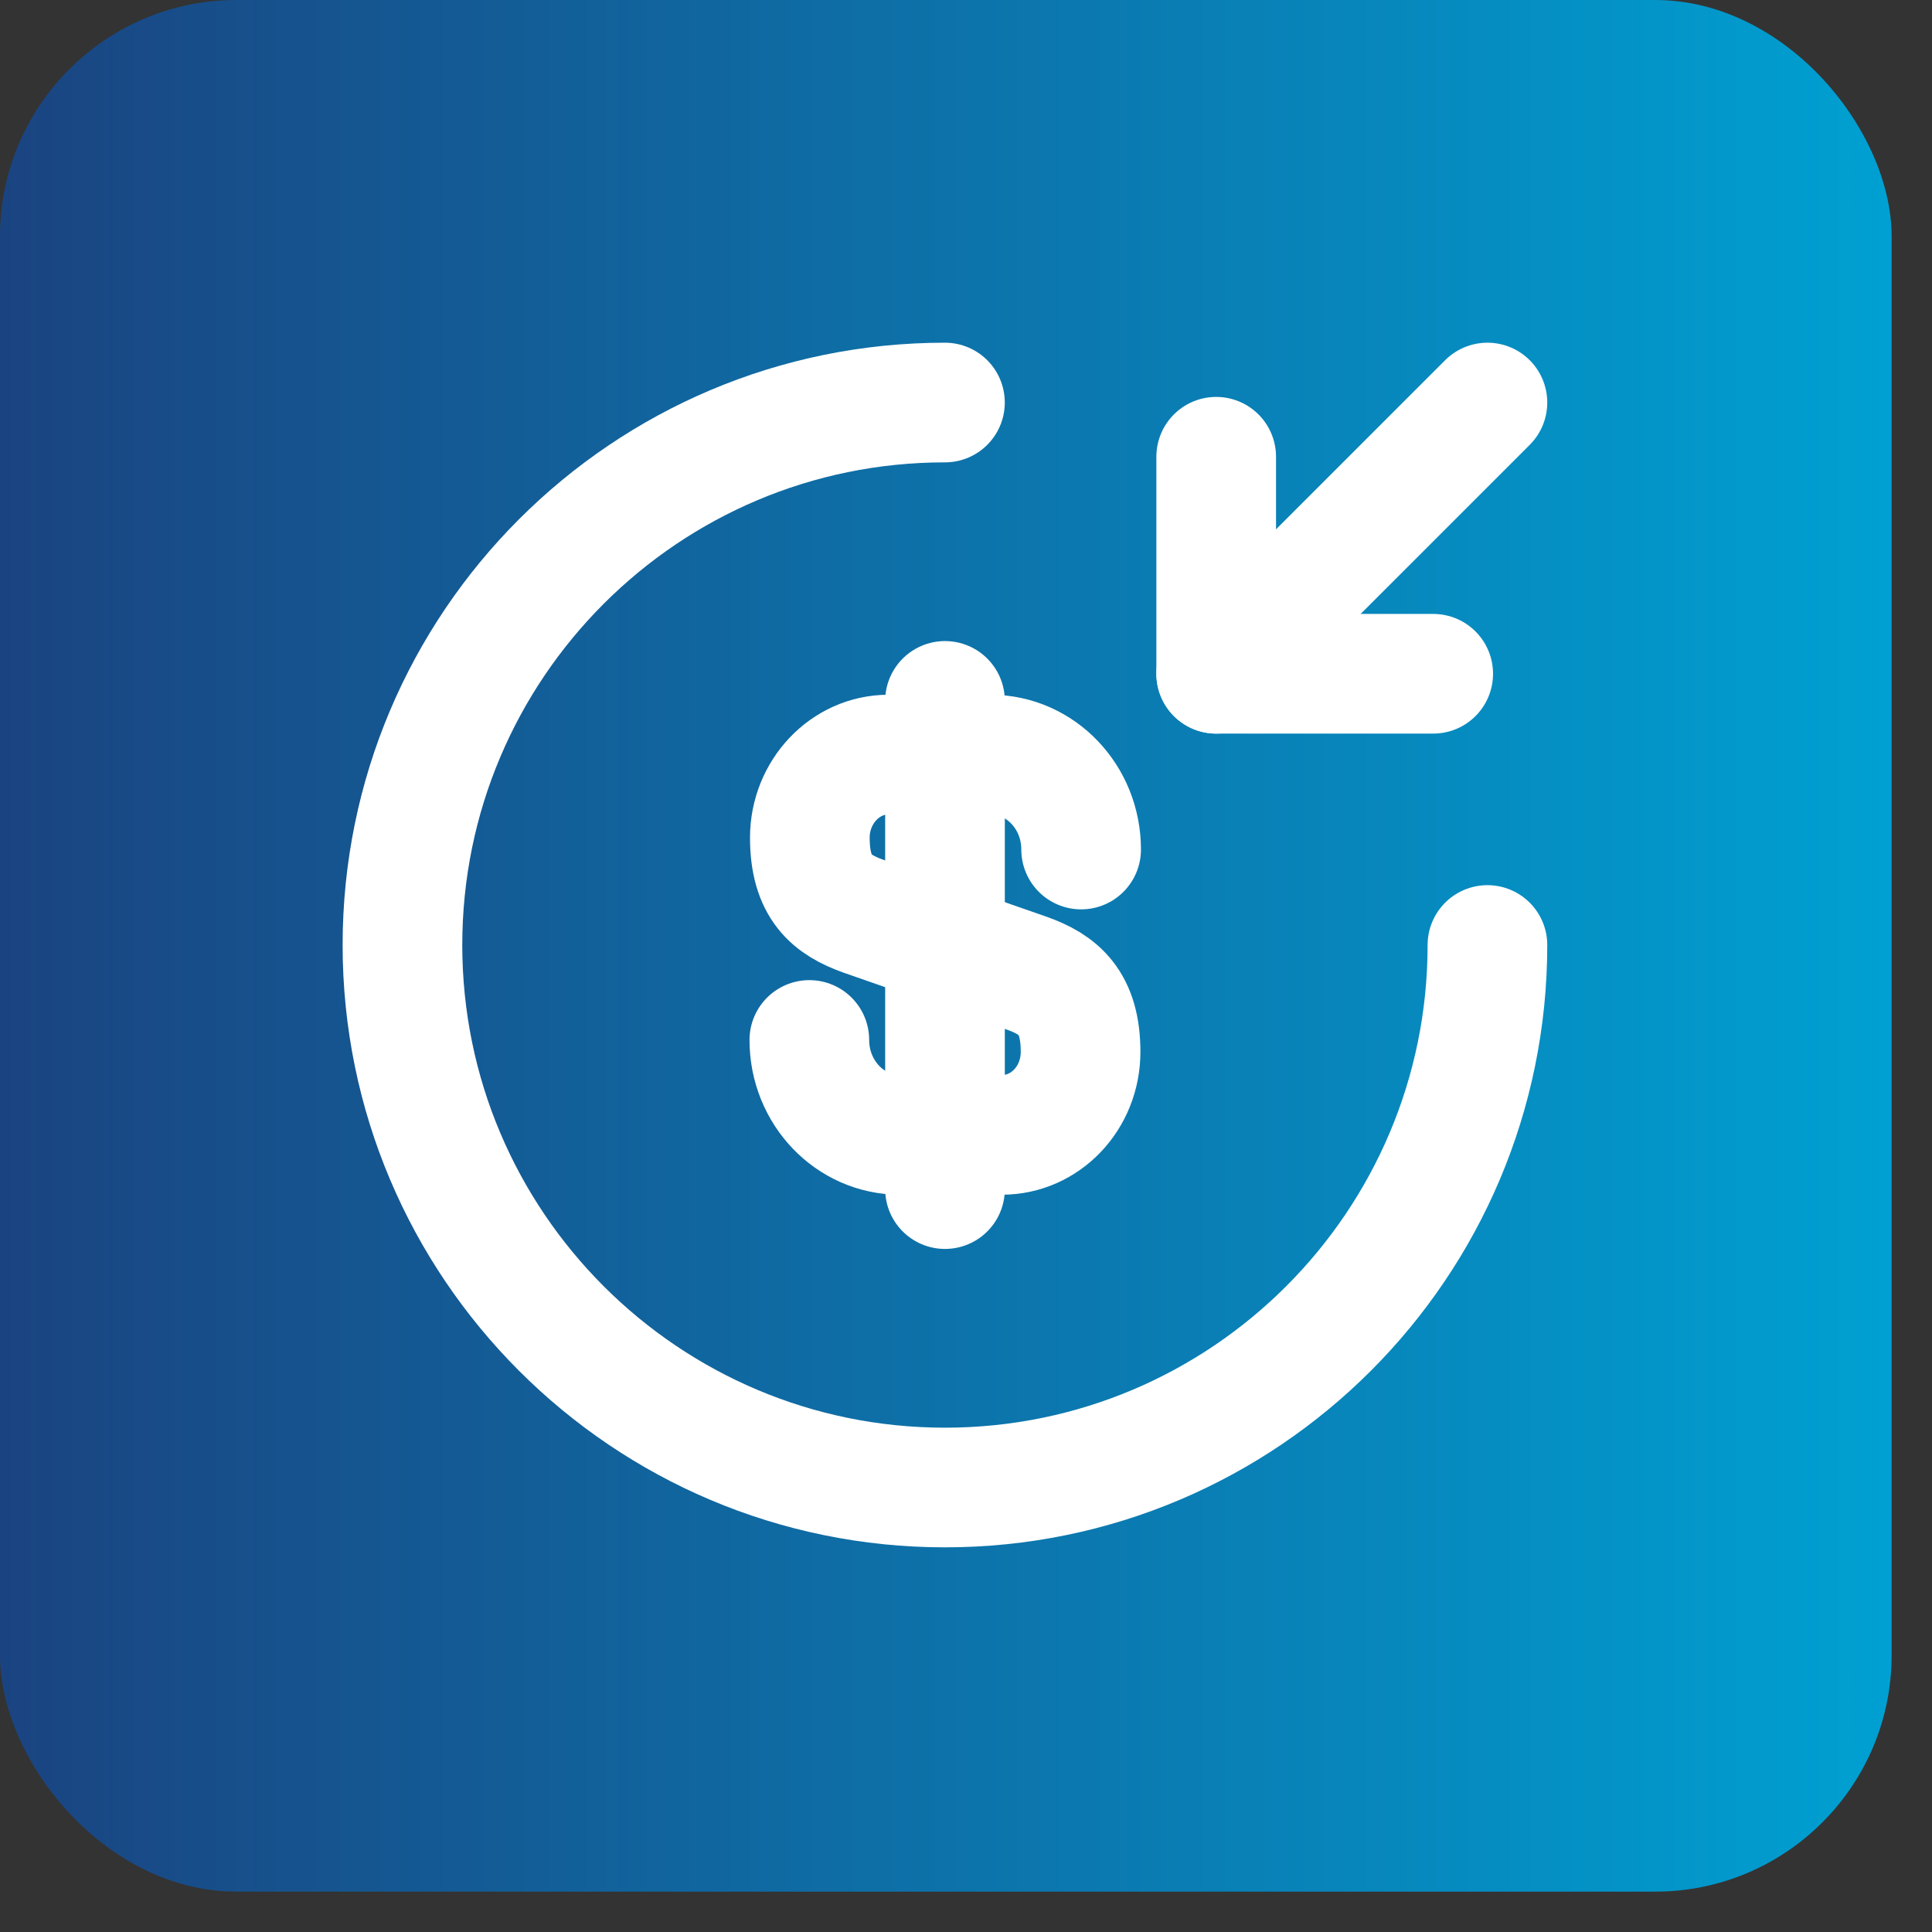
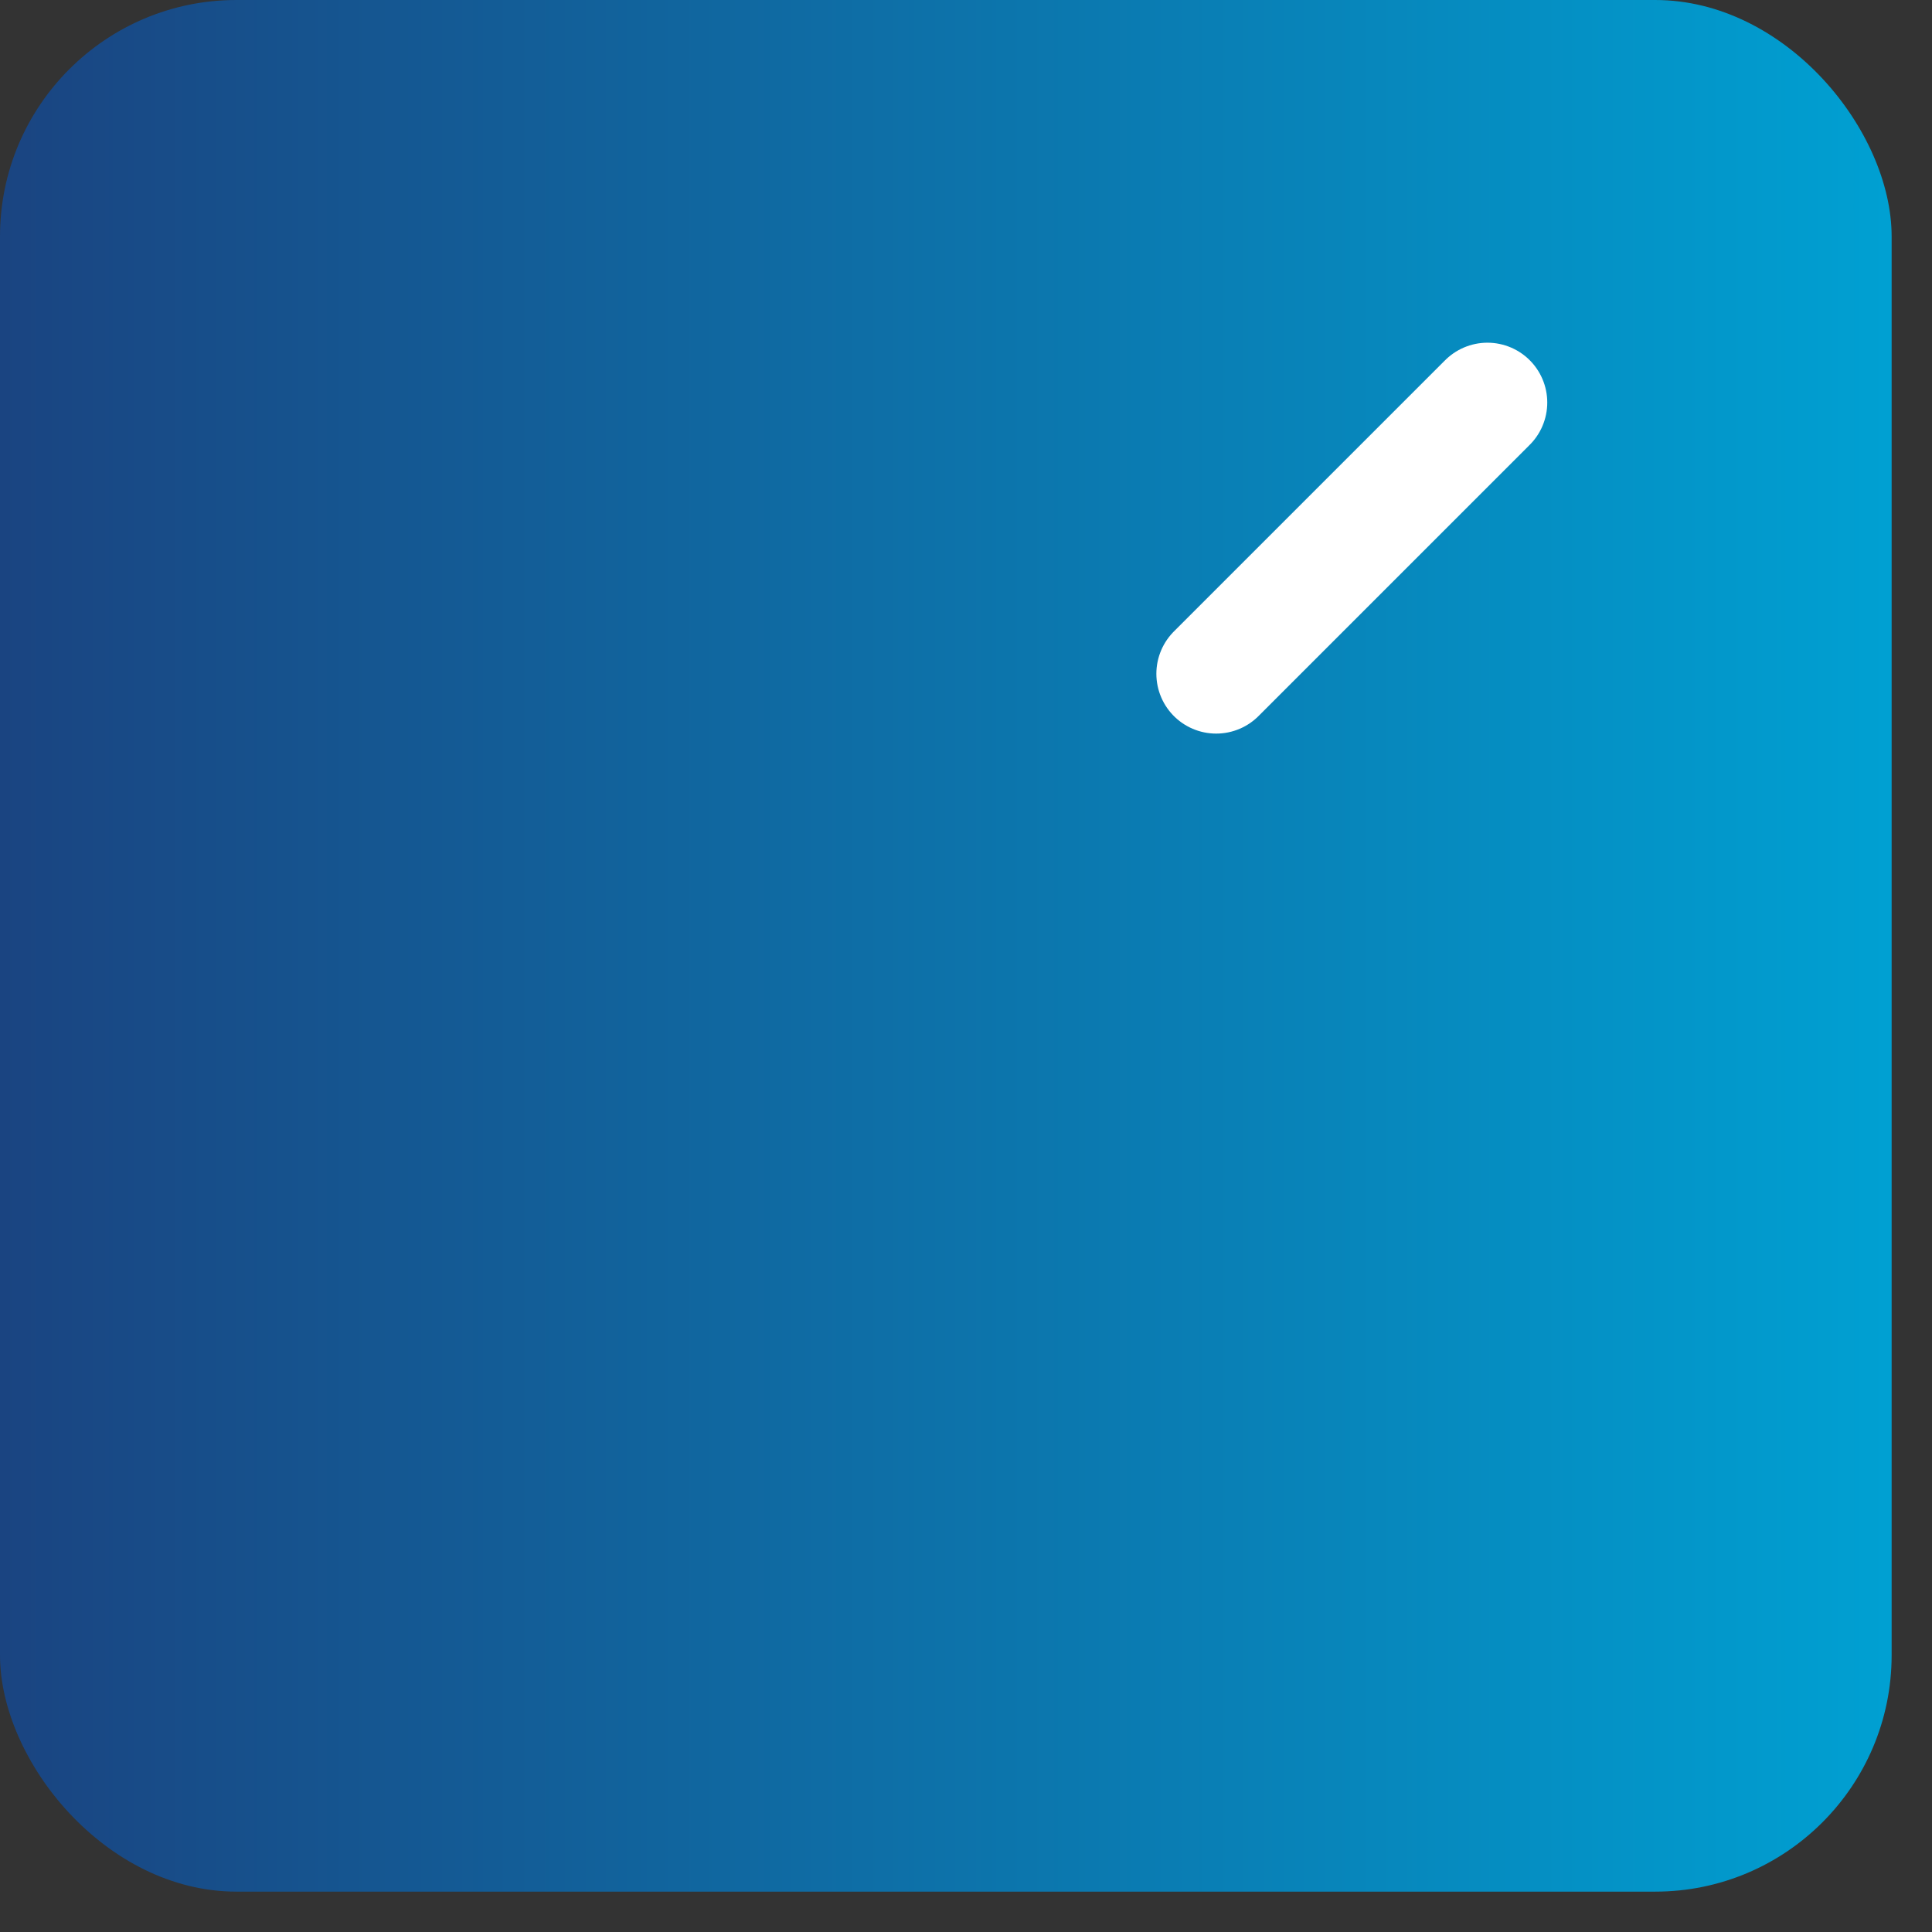
<svg xmlns="http://www.w3.org/2000/svg" width="46" height="46" viewBox="0 0 46 46" fill="none">
  <rect x="0" y="0" width="46" height="46" fill="#333333" stroke="none" />
  <rect width="45.039" height="45.039" rx="5.63" fill="url(#paint0_linear_78_2367)" />
-   <path d="M19.27 24.761C19.27 26.013 20.238 27.021 21.427 27.021H23.855C24.888 27.021 25.728 26.143 25.728 25.045C25.728 23.869 25.211 23.443 24.449 23.172L20.561 21.816C19.799 21.544 19.282 21.131 19.282 19.943C19.282 18.858 20.122 17.966 21.155 17.966H23.584C24.772 17.966 25.741 18.974 25.741 20.227" stroke="white" stroke-width="2.849" stroke-linecap="round" stroke-linejoin="round" />
-   <path d="M22.5 16.688V28.312" stroke="white" stroke-width="2.849" stroke-linecap="round" stroke-linejoin="round" />
-   <path d="M35.415 22.5C35.415 29.63 29.629 35.417 22.499 35.417C15.369 35.417 9.582 29.63 9.582 22.5C9.582 15.37 15.369 9.584 22.499 9.584" stroke="white" stroke-width="2.849" stroke-linecap="round" stroke-linejoin="round" />
-   <path d="M28.957 10.875V16.042H34.124" stroke="white" stroke-width="2.849" stroke-linecap="round" stroke-linejoin="round" />
  <path d="M35.415 9.584L28.957 16.042" stroke="white" stroke-width="2.849" stroke-linecap="round" stroke-linejoin="round" />
  <defs>
    <linearGradient id="paint0_linear_78_2367" x1="-6.90824e-07" y1="22.788" x2="45" y2="22.788" gradientUnits="userSpaceOnUse">
      <stop stop-color="#1A4481" />
      <stop offset="1" stop-color="#00A0D2" />
    </linearGradient>
  </defs>
</svg>